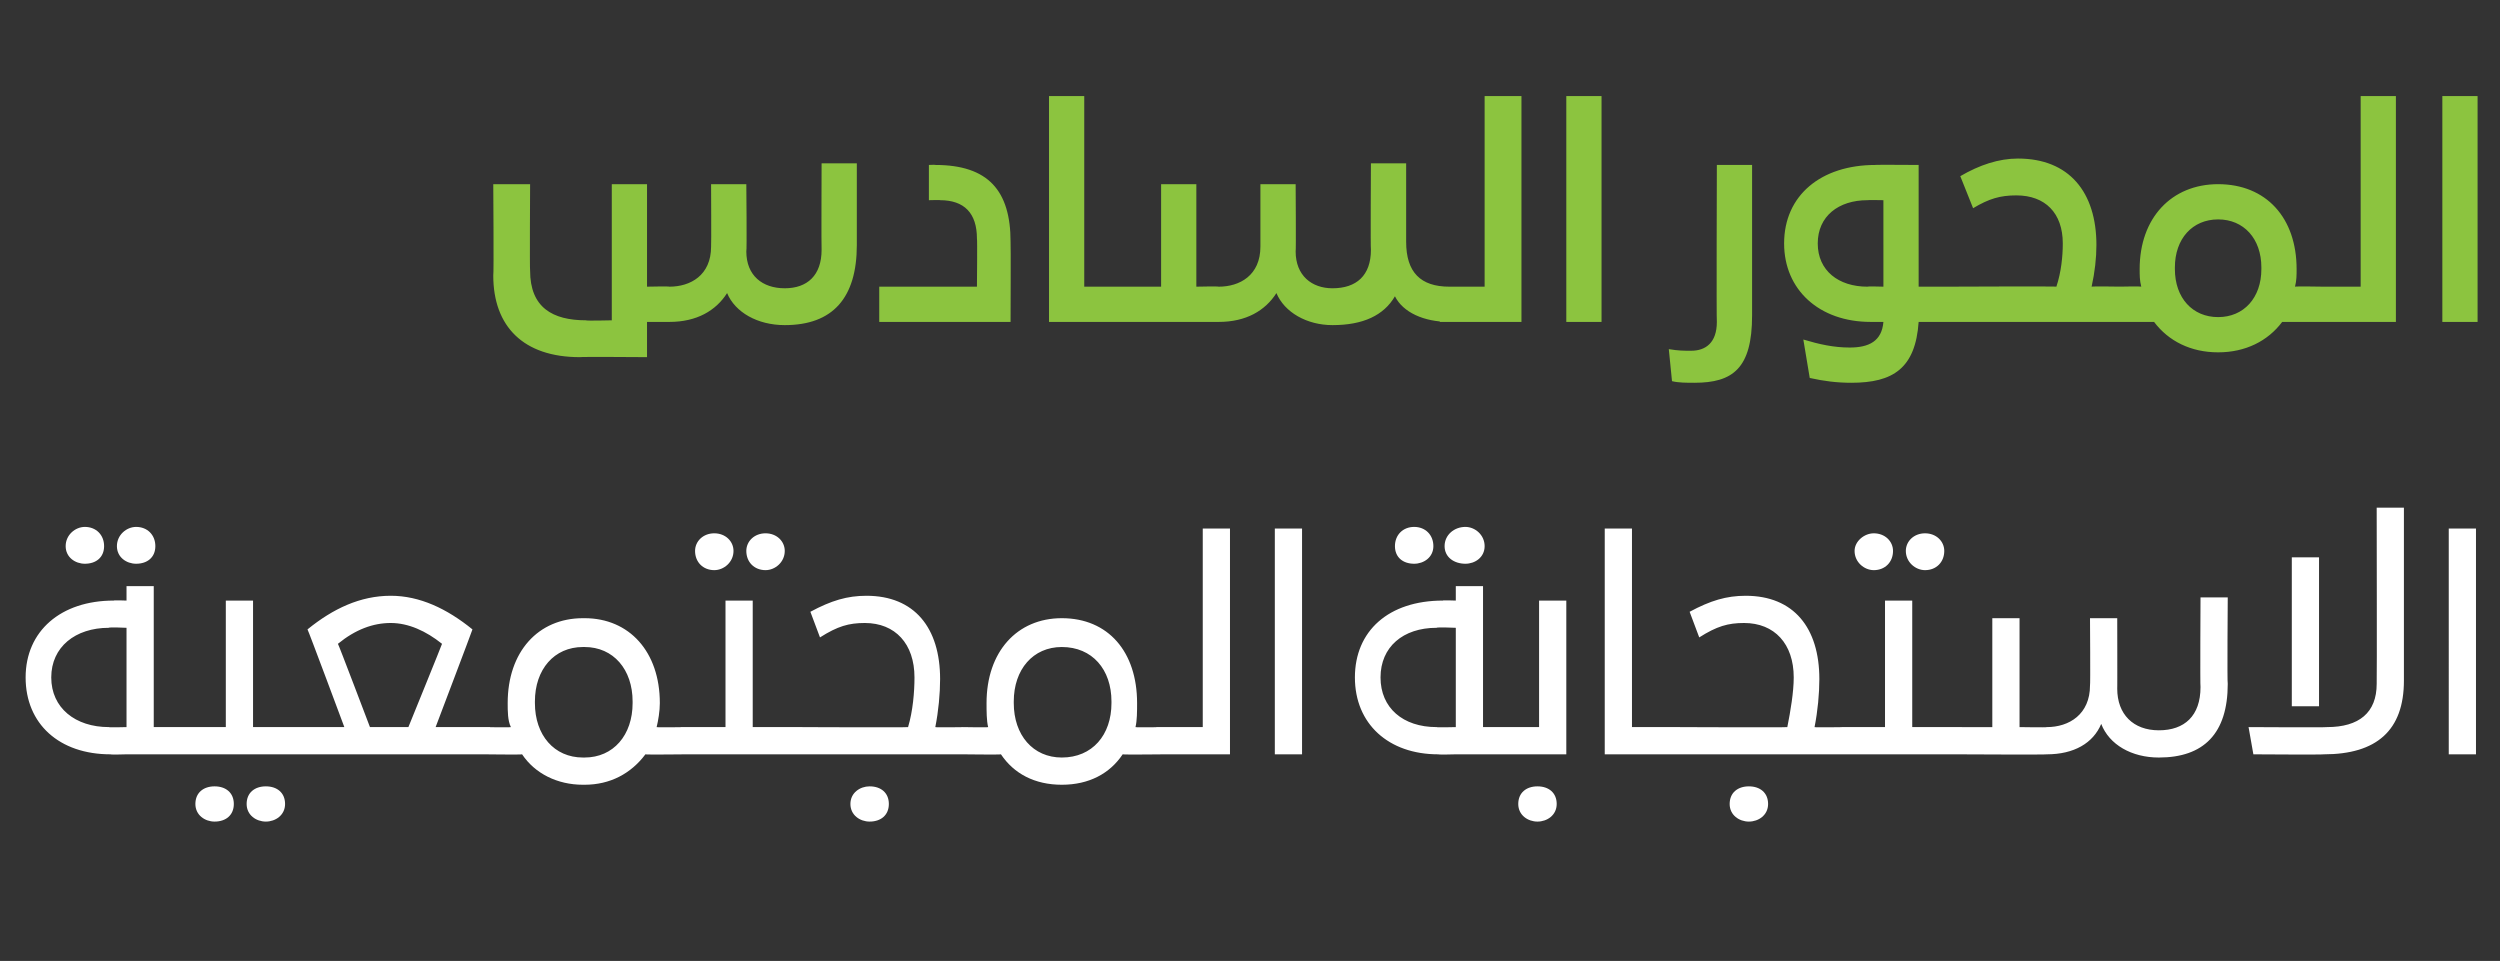
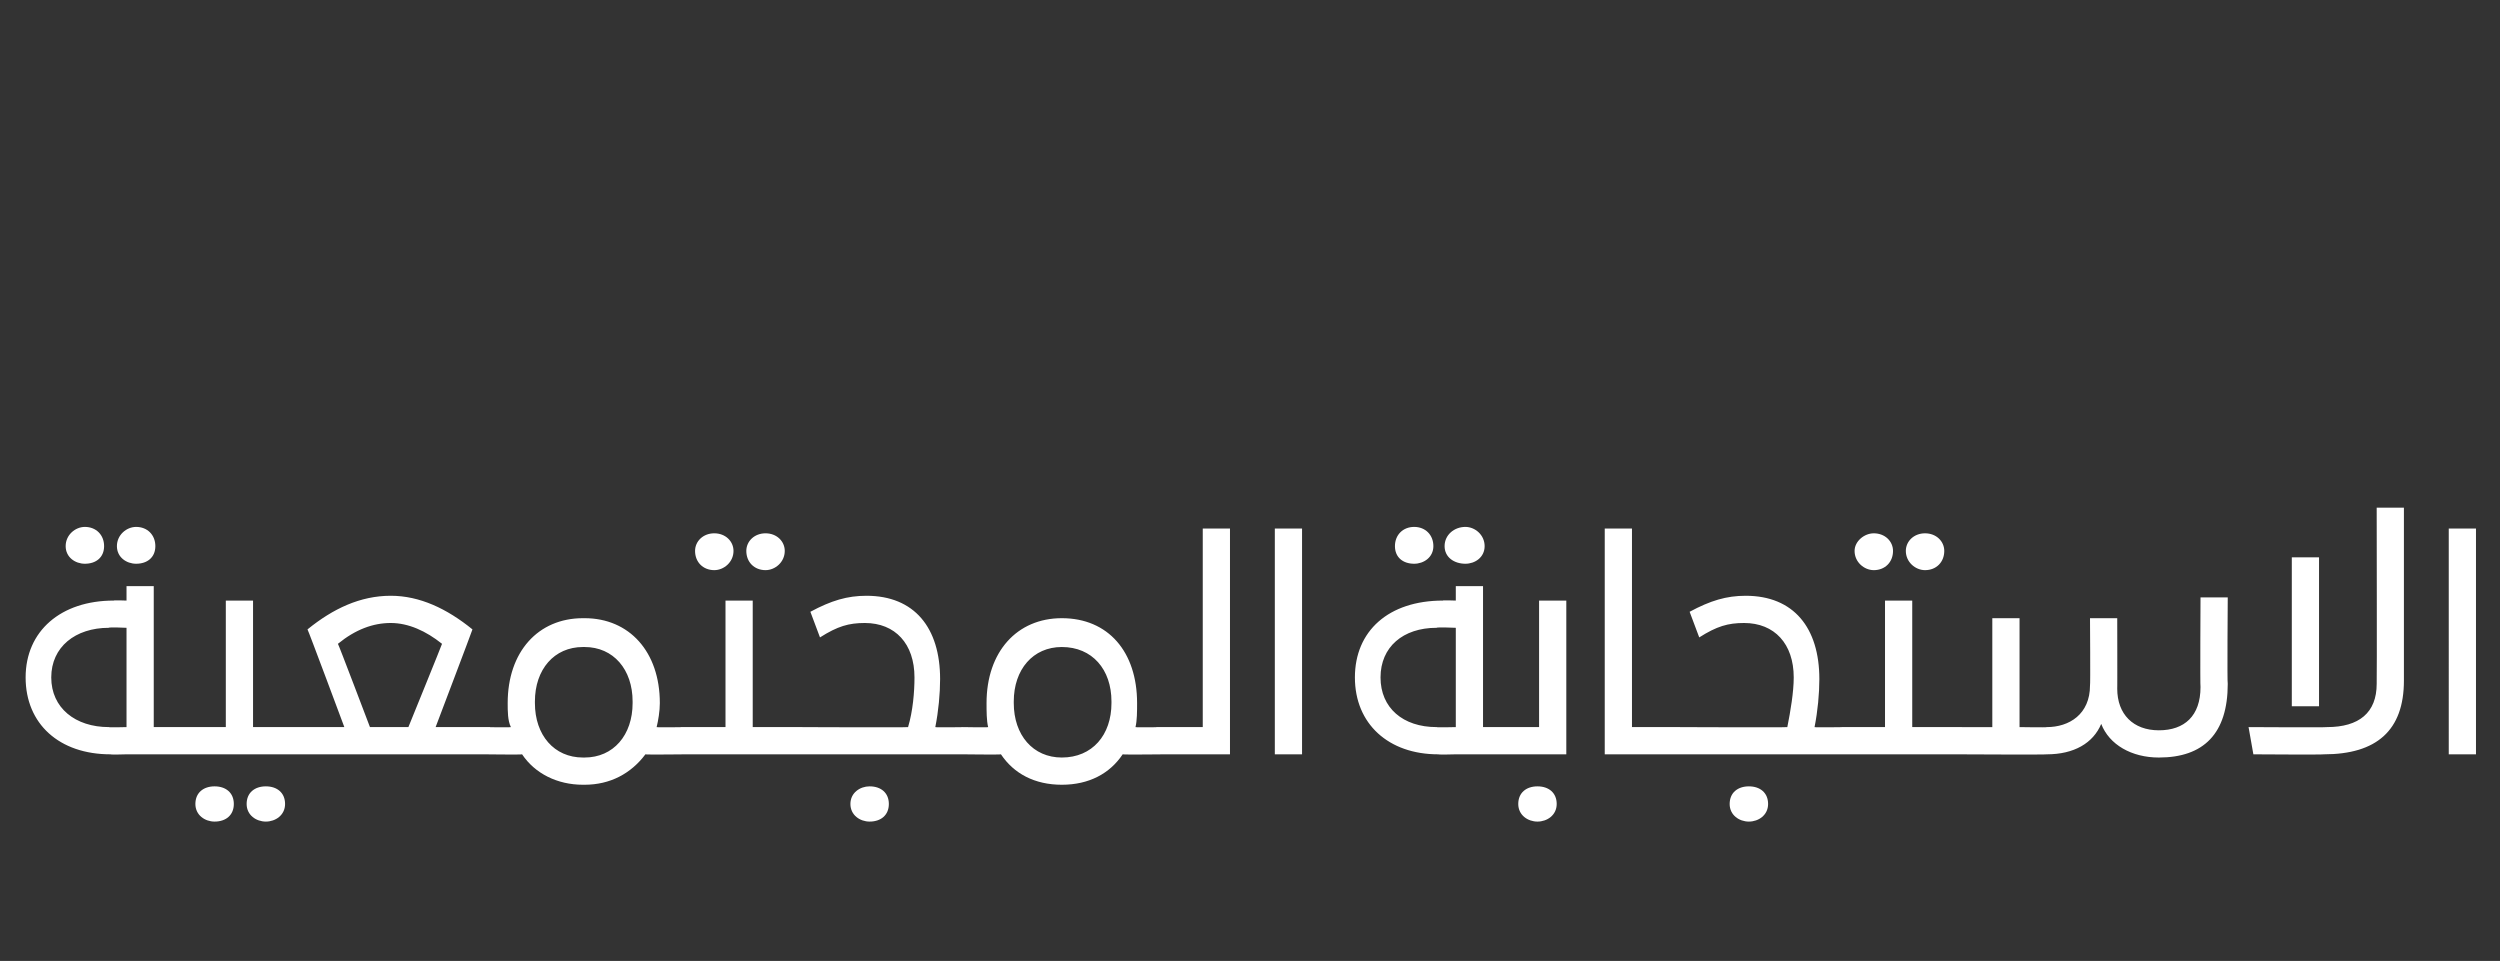
<svg xmlns="http://www.w3.org/2000/svg" version="1.1" width="156.1px" height="60px" viewBox="0 -6 156.1 60" style="top:-6px">
  <rect x="0" y="-6" width="156.1" height="60" fill="#333333" stroke="none" />
  <desc />
  <defs />
  <g id="Polygon20176">
    <path d="m4.1 28.1c0-.7.6-1.2 1.2-1.2c.7 0 1.2.5 1.2 1.2c0 .7-.5 1.1-1.2 1.1c-.6 0-1.2-.4-1.2-1.1zm3.2 0c0-.7.6-1.2 1.2-1.2c.7 0 1.2.5 1.2 1.2c0 .7-.5 1.1-1.2 1.1c-.6 0-1.2-.4-1.2-1.1zm4.4 11.3v1.7H7.9s-.99.03-1 0c-3.2 0-5.3-1.9-5.3-4.8c0-2.9 2.2-4.8 5.5-4.8c.03-.03.8 0 .8 0v-.9h1.7v8.8h2.1zm-3.8-6.2s-1.11-.05-1.1 0c-2.1 0-3.6 1.2-3.6 3.1c0 1.9 1.5 3.1 3.6 3.1c-.01.03 1.1 0 1.1 0v-6.2zm11 7.9h-7.5v-1.7h2.7v-7.9h1.7v7.9h3.1v1.7zm-4.3 3.1c0 .7-.5 1.1-1.2 1.1c-.6 0-1.2-.4-1.2-1.1c0-.7.5-1.1 1.2-1.1c.7 0 1.2.4 1.2 1.1zm3.2 0c0 .7-.6 1.1-1.2 1.1c-.6 0-1.2-.4-1.2-1.1c0-.7.5-1.1 1.2-1.1c.7 0 1.2.4 1.2 1.1zm12.8-3.1h-12v-1.7h2.9s-2.26-6.07-2.3-6.1c1.6-1.3 3.3-2.1 5.2-2.1c1.8 0 3.5.8 5.1 2.1c0 .04-2.3 6.1-2.3 6.1h3.4v1.7zm-3-6.9c-1-.8-2.1-1.3-3.2-1.3c-1.1 0-2.2.4-3.3 1.3c.02-.02 2 5.2 2 5.2h2.4s2.12-5.21 2.1-5.2zm15.3 6.9s-2.63.03-2.6 0c-.9 1.2-2.2 1.9-3.8 1.9h-.1c-1.6 0-3-.7-3.8-1.9c.01.03-2.4 0-2.4 0v-1.7s1.65.03 1.7 0c-.2-.4-.2-1-.2-1.5c0-3.2 1.9-5.3 4.7-5.3h.1c2.8 0 4.7 2.1 4.7 5.3c0 .5-.1 1.1-.2 1.5c.01.03 1.9 0 1.9 0v1.7zm-3.4-3.3c0-2-1.2-3.4-3-3.4h-.1c-1.8 0-3 1.4-3 3.4v.1c0 2 1.2 3.4 3 3.4h.1c1.8 0 3-1.4 3-3.4v-.1zm3.9-9.4c0-.6.5-1.1 1.2-1.1c.7 0 1.2.5 1.2 1.1c0 .7-.6 1.2-1.2 1.2c-.7 0-1.2-.5-1.2-1.2zm3.2 0c0-.6.5-1.1 1.2-1.1c.7 0 1.2.5 1.2 1.1c0 .7-.6 1.2-1.2 1.2c-.7 0-1.2-.5-1.2-1.2zm3.5 12.7h-7.6v-1.7h2.8v-7.9h1.7v7.9h3.1v1.7zm10.3-1.7v1.7H49.7v-1.7s7.02.03 7 0c.3-1 .4-2.2.4-3.1c0-2.1-1.2-3.4-3.1-3.4c-1 0-1.7.2-2.8.9l-.6-1.6c1.3-.7 2.3-1 3.5-1c3 0 4.6 2 4.6 5.2c0 .9-.1 2-.3 3c-.01.03 2 0 2 0zm-4.9 4.8c0 .7-.5 1.1-1.2 1.1c-.6 0-1.2-.4-1.2-1.1c0-.7.6-1.1 1.2-1.1c.7 0 1.2.4 1.2 1.1zm17.3-3.1s-2.66.03-2.7 0c-.8 1.2-2.1 1.9-3.8 1.9c-1.7 0-3-.7-3.8-1.9c-.02.03-2.4 0-2.4 0v-1.7s1.62.03 1.6 0c-.1-.4-.1-1-.1-1.5c0-3.2 1.9-5.3 4.7-5.3c2.9 0 4.7 2.1 4.7 5.3c0 .5 0 1.1-.1 1.5c-.02.03 1.9 0 1.9 0v1.7zm-3.4-3.3c0-2-1.2-3.4-3.1-3.4c-1.8 0-3 1.4-3 3.4v.1c0 2 1.2 3.4 3 3.4c1.9 0 3.1-1.4 3.1-3.4v-.1zM76.8 27v14.1h-4.6v-1.7h2.9V27h1.7zm2.8 0h1.7v14.1h-1.7V27zm7.5 1.1c0-.7.5-1.2 1.2-1.2c.7 0 1.2.5 1.2 1.2c0 .7-.6 1.1-1.2 1.1c-.7 0-1.2-.4-1.2-1.1zm3.1 0c0-.7.6-1.2 1.3-1.2c.6 0 1.2.5 1.2 1.2c0 .7-.6 1.1-1.2 1.1c-.7 0-1.3-.4-1.3-1.1zm4.5 11.3v1.7h-3.8s-1.06.03-1.1 0c-3.1 0-5.2-1.9-5.2-4.8c0-2.9 2.1-4.8 5.5-4.8c-.04-.03.8 0 .8 0v-.9h1.7v8.8h2.1zm-3.8-6.2s-1.18-.05-1.2 0c-2.1 0-3.5 1.2-3.5 3.1c0 1.9 1.4 3.1 3.5 3.1c.02.03 1.2 0 1.2 0v-6.2zm3.4 6.2h1.8v-7.9h1.7v9.6h-3.5v-1.7zm.5 4.8c0-.7.5-1.1 1.2-1.1c.7 0 1.2.4 1.2 1.1c0 .7-.6 1.1-1.2 1.1c-.6 0-1.2-.4-1.2-1.1zm10.1-4.8v1.7h-4.7V27h1.7v12.4h3zm10.4 0v1.7h-10.7v-1.7s7 .03 7 0c.2-1 .4-2.2.4-3.1c0-2.1-1.2-3.4-3.1-3.4c-1 0-1.7.2-2.8.9l-.6-1.6c1.3-.7 2.3-1 3.5-1c3 0 4.6 2 4.6 5.2c0 .9-.1 2-.3 3c-.03.03 2 0 2 0zm-4.9 4.8c0 .7-.6 1.1-1.2 1.1c-.6 0-1.2-.4-1.2-1.1c0-.7.5-1.1 1.2-1.1c.7 0 1.2.4 1.2 1.1zm5.4-15.8c0-.6.6-1.1 1.2-1.1c.7 0 1.2.5 1.2 1.1c0 .7-.5 1.2-1.2 1.2c-.6 0-1.2-.5-1.2-1.2zm3.2 0c0-.6.5-1.1 1.2-1.1c.7 0 1.2.5 1.2 1.1c0 .7-.5 1.2-1.2 1.2c-.6 0-1.2-.5-1.2-1.2zm3.5 12.7H115v-1.7h2.7v-7.9h1.7v7.9h3.1v1.7zm16.6-9.8s-.04 5.41 0 5.4c0 3.1-1.5 4.6-4.3 4.6c-1.7 0-3.1-.8-3.6-2.1c-.5 1.2-1.7 1.9-3.4 1.9c.04.03-5.6 0-5.6 0v-1.7h2.2v-6.8h1.7v6.8s1.73.03 1.7 0c1.4 0 2.7-.8 2.7-2.6c.03 0 0-4.2 0-4.2h1.7s.01 4.43 0 4.4c0 1.6 1 2.6 2.6 2.6c1.6 0 2.6-.9 2.6-2.7c-.03-.03 0-5.6 0-5.6h1.7zm1.3 8.1s4.85.03 4.9 0c2 0 3.1-.9 3.1-2.7c.02-.02 0-11 0-11h1.7v10.8c0 3.1-1.7 4.6-5 4.6c-.03.03-4.4 0-4.4 0l-.3-1.7zm2.7-10.6h1.7v9.3h-1.7v-9.3zm9.8-1.8h1.7v14.1h-1.7V27z" stroke="none" fill="#fff" />
  </g>
  <g id="Polygon20175">
-     <path d="m53.5 4.2v5.1c0 3.3-1.5 5-4.5 5c-1.7 0-3.1-.8-3.6-2c-.7 1.1-1.9 1.8-3.6 1.8h-1.4v2.2s-4.19-.03-4.2 0c-3.5 0-5.4-1.9-5.4-5.1c.04-.03 0-5.7 0-5.7h2.3s-.03 5.4 0 5.4c0 2.3 1.4 3.1 3.5 3.1c-.04.04 1.6 0 1.6 0V5.5h2.2v6.4s1.39-.03 1.4 0c1.3 0 2.6-.7 2.6-2.5c.02 0 0-3.9 0-3.9h2.2s.04 4.21 0 4.2c0 1.5 1 2.3 2.4 2.3c1.4 0 2.3-.8 2.3-2.4c-.02-.02 0-5.4 0-5.4h2.2zm1.4 7.7h6.1s.03-3.02 0-3c0-1.6-.8-2.4-2.3-2.4c.02-.02-.7 0-.7 0V4.3s.41-.02.4 0c3.3 0 4.7 1.6 4.7 4.8c.02-.01 0 5 0 5h-8.2v-2.2zm15.8 0v2.2h-5.2V0h2.2v11.9h3zm19.8 0v2.2c-1.6 0-2.9-.6-3.4-1.6c-.7 1.2-2 1.8-3.9 1.8c-1.6 0-3-.8-3.5-2c-.7 1.1-1.9 1.8-3.6 1.8h-5.8v-2.2h2.2V5.5h2.2v6.4s1.38-.03 1.4 0c1.3 0 2.6-.7 2.6-2.5V5.5h2.2s.03 4.21 0 4.2c0 1.5 1 2.3 2.3 2.3c1.5 0 2.4-.8 2.4-2.4c-.03-.02 0-5.4 0-5.4h2.2v4.9c0 1.9.9 2.8 2.7 2.8zM95 0v14.1h-5.1v-2.2h2.8V0h2.3zm2.8 0h2.2v14.1h-2.2V0zm6.6 17.8l-.2-2c.6.1.9.1 1.4.1c.9 0 1.6-.5 1.6-1.8c-.03-.04 0-9.8 0-9.8h2.2v9.4c0 3.3-1.2 4.2-3.6 4.2c-.5 0-1 0-1.4-.1zm17.5-3.7h-2.1c-.2 2.9-1.6 3.8-4.2 3.8c-.9 0-1.7-.1-2.6-.3l-.4-2.4c1 .3 1.9.5 2.9.5c1.2 0 2-.4 2.1-1.6h-.8c-3.2 0-5.4-2-5.4-4.9c0-3 2.3-4.9 5.7-4.9c-.02-.02 2.7 0 2.7 0v7.6h2.1v2.2zm-4.3-2.2V6.5s-.99-.02-1 0c-1.8 0-3.1 1-3.1 2.7c0 1.7 1.3 2.7 3.1 2.7c.01-.03 1 0 1 0zm15 0v2.2h-11.1v-2.2s6.94-.03 6.9 0c.3-.9.4-1.9.4-2.7c0-1.9-1.1-3-2.9-3c-1 0-1.7.2-2.7.8l-.8-2c1.2-.7 2.4-1.1 3.6-1.1c3.2 0 4.9 2.1 4.9 5.4c0 .8-.1 1.7-.3 2.6c.03-.03 2 0 2 0zm12.5 2.2h-2.6c-.9 1.2-2.3 1.9-4 1.9c-1.7 0-3.1-.7-4-1.9h-2.3v-2.2s1.47-.03 1.5 0c-.1-.4-.1-.7-.1-1.1c0-3.2 2-5.3 4.9-5.3c3 0 4.9 2.1 4.9 5.3c0 .4 0 .7-.1 1.1c.04-.03 1.8 0 1.8 0v2.2zm-3.9-3.4c0-1.8-1.1-3-2.7-3c-1.6 0-2.7 1.2-2.7 3v.1c0 1.8 1.1 3 2.7 3c1.6 0 2.7-1.2 2.7-3v-.1zM149.6 0v14.1h-5v-2.2h2.8V0h2.2zm2.9 0h2.2v14.1h-2.2V0z" stroke="none" fill="#8cc43f" />
-   </g>
+     </g>
</svg>